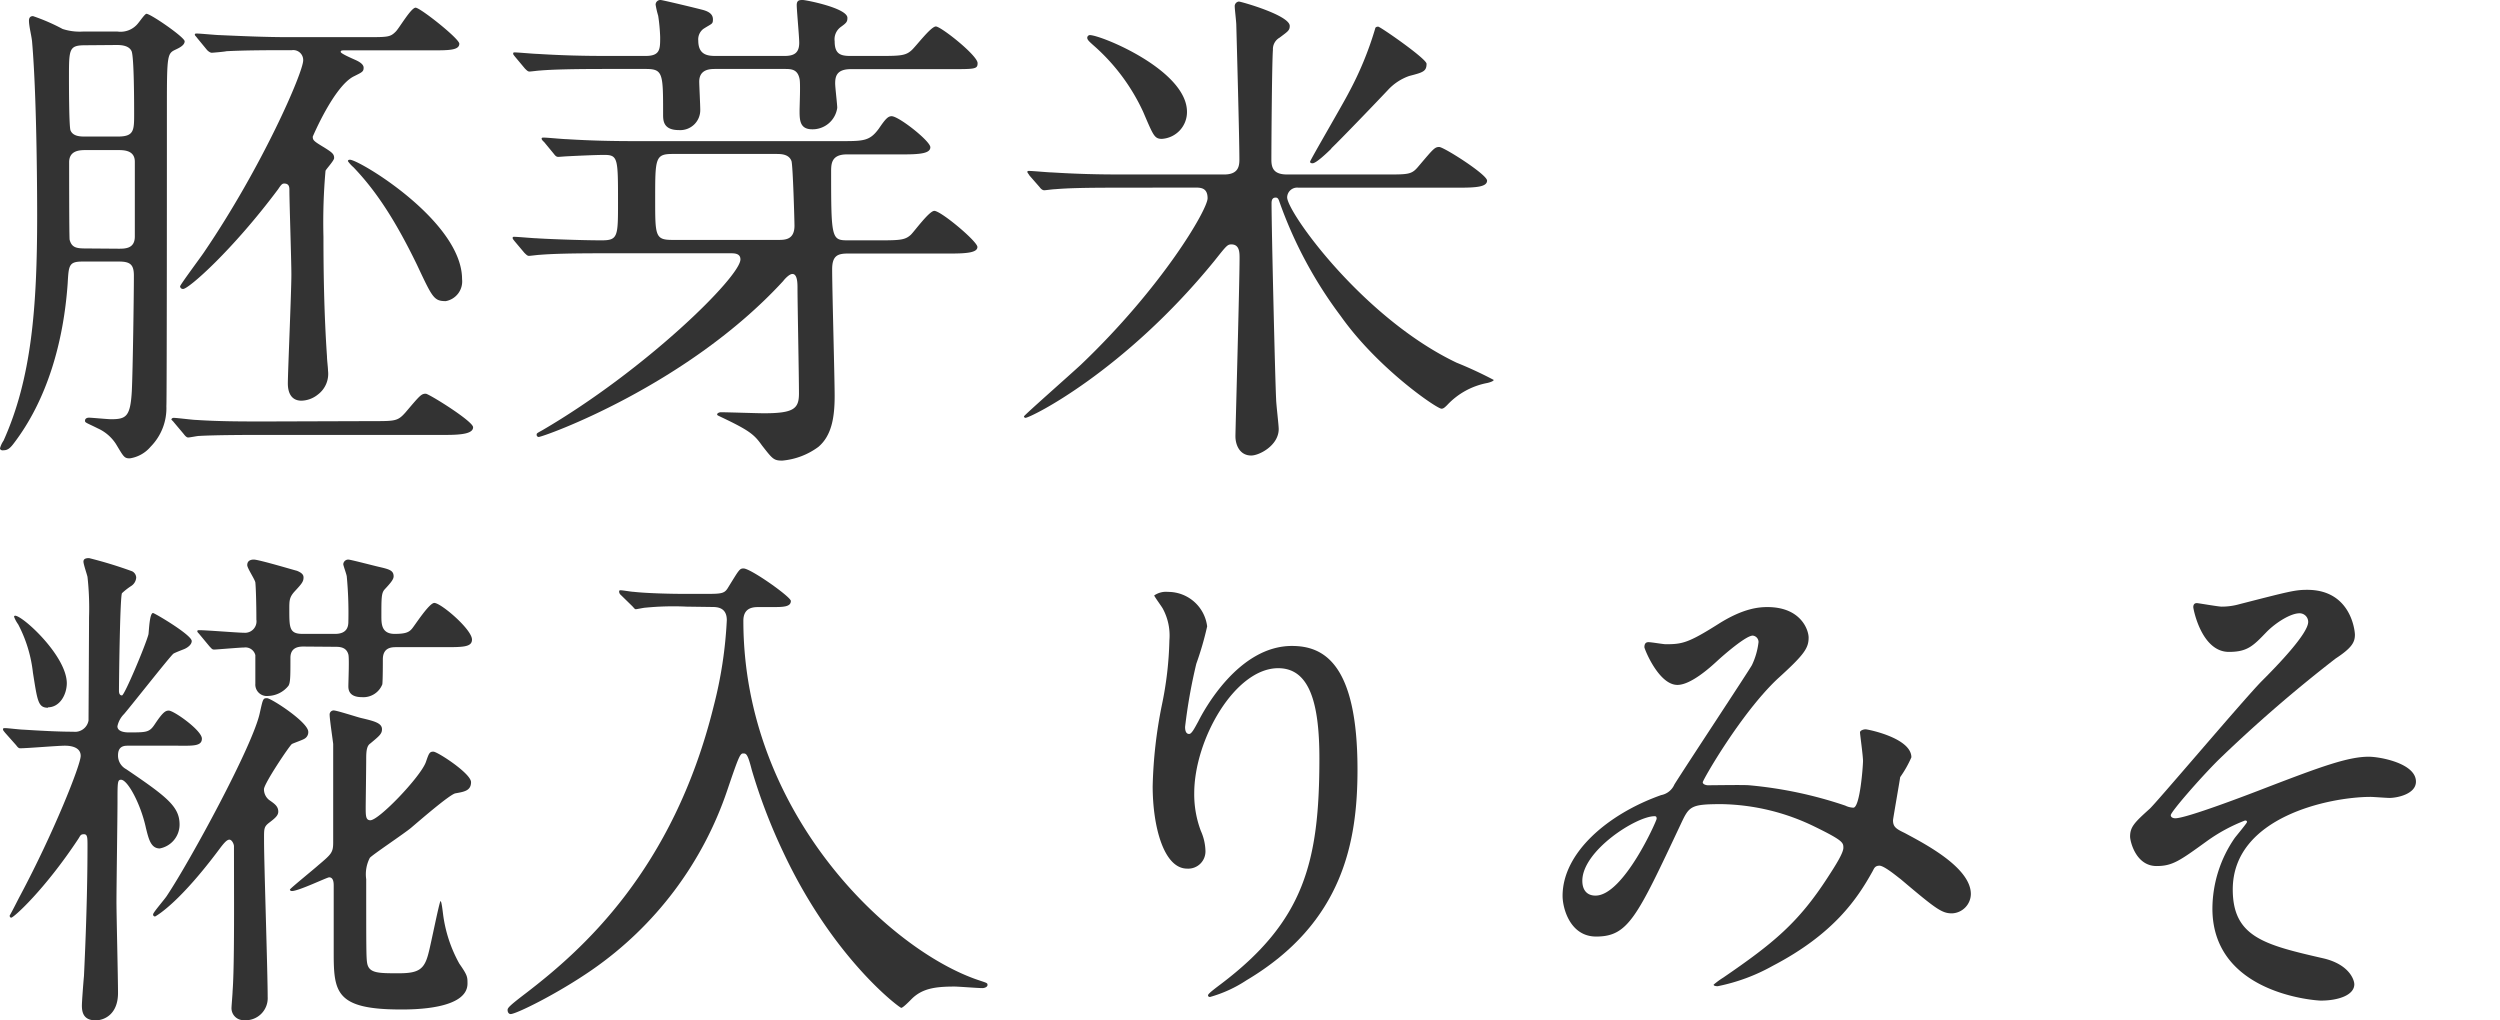
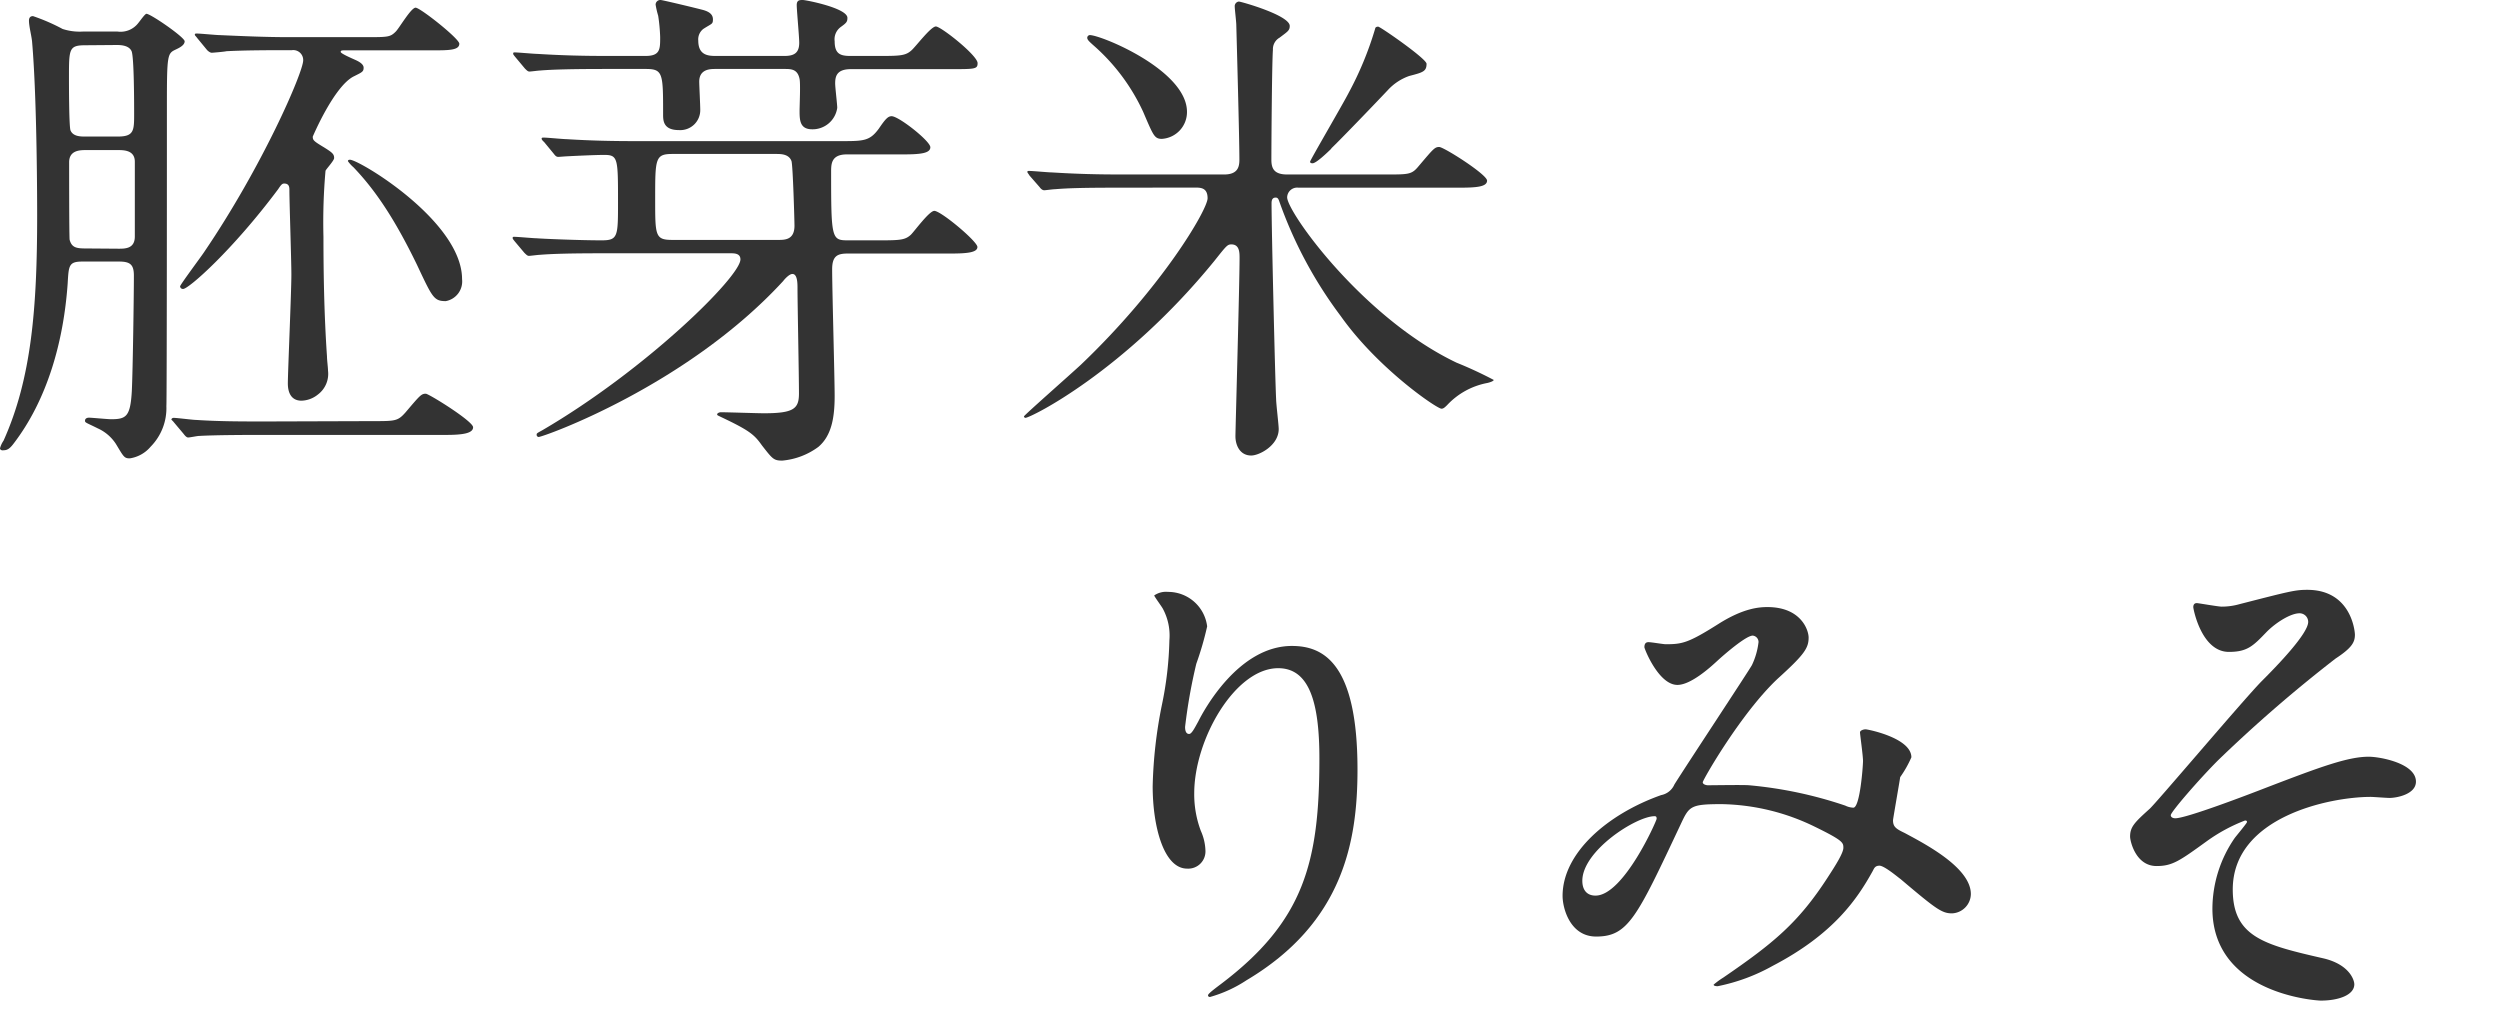
<svg xmlns="http://www.w3.org/2000/svg" id="レイヤー_1" data-name="レイヤー 1" viewBox="0 0 290 118.34">
  <defs>
    <style>.cls-1{fill:#333;}</style>
  </defs>
  <path class="cls-1" d="M13.63,3.66a2.59,2.59,0,0,0,2.42-1c.24-.29.77-1.06.94-1.06.48,0,4.43,2.72,4.43,3.19s-.65.77-1,.94c-1,.47-1.06.53-1.06,6.55,0,3.25,0,34.4-.06,34.82a6.36,6.36,0,0,1-1.83,4.72,3.92,3.92,0,0,1-2.41,1.35c-.65,0-.71-.17-1.6-1.65a4.9,4.9,0,0,0-2.12-1.83c-1.3-.65-1.48-.65-1.48-.88s.18-.36.47-.36,2.19.18,2.54.18c1.77,0,2.25-.3,2.42-3.25.12-2.47.24-11.15.24-13.39,0-1.24-.36-1.65-1.71-1.65H9.56c-1.59,0-1.59.47-1.71,2.54-.47,6.72-2.36,13.51-6.32,18.64-.41.53-.7.71-1.12.71C.18,52.28,0,52.16,0,52a2.9,2.9,0,0,1,.41-.88C3.66,43.9,4.31,35.7,4.31,25c0-.95,0-13.4-.59-20.18-.06-.65-.36-1.77-.36-2.42,0-.3.12-.53.47-.53A22.41,22.41,0,0,1,7.26,3.36a6.37,6.37,0,0,0,2.36.3ZM9.91,5.25C8,5.25,8,5.66,8,9c0,.65,0,5.66.18,6.13.3.71,1.18.71,1.71.71h3.78c1.89,0,1.89-.71,1.89-2.65,0-1,0-6.61-.3-7.26s-1.18-.71-1.71-.71Zm3.84,23.6c.77,0,1.89,0,1.89-1.41V18.76c0-1.29-1.18-1.35-1.89-1.35H9.91c-.7,0-1.89.06-1.89,1.41,0,.95,0,8.85.06,9,.24.89.77,1,1.83,1Zm29.5,20c2.6,0,2.89,0,3.78-1,1.65-1.94,1.83-2.18,2.36-2.18.35,0,5.49,3.19,5.49,3.89s-1.18.89-3.13.89H30.51c-1.3,0-5.37,0-7.44.12-.18,0-1.06.18-1.24.18s-.35-.18-.53-.42L20.18,49c-.12-.17-.3-.29-.3-.35s.12-.18.24-.18c.41,0,2.24.24,2.6.24,2.71.18,5.37.18,8.08.18ZM22.89,4.43c-.17-.24-.29-.3-.29-.42s.12-.12.23-.12c.42,0,2.25.18,2.6.18,2.72.12,5.37.24,8.09.24h8.9c2.6,0,2.84,0,3.49-.65.41-.41,1.77-2.77,2.3-2.77s5.07,3.59,5.07,4.18c0,.77-1.24.77-3.18.77H40c-.3,0-.48,0-.48.18s1.07.65,1.72.94.94.59.94.89c0,.47-.18.53-1.12,1-2.3,1.12-4.78,7-4.78,7,0,.42.12.53,1.3,1.24.94.59,1.18.77,1.18,1.24,0,.3-.89,1.24-1,1.48a67.66,67.66,0,0,0-.24,7.67c0,3.6.06,8.79.41,13.86,0,.42.12,1.3.12,1.66a3,3,0,0,1-1.18,2.77,3.16,3.16,0,0,1-1.89.71c-1.24,0-1.59-1-1.59-2,0-1.24.41-10.62.41-12.63,0-1.59-.23-8.43-.23-9.79,0-.3,0-.77-.6-.77-.23,0-.35.12-.7.65C27,29,21.89,33.52,21.24,33.52a.33.33,0,0,1-.35-.3c0-.18,2.42-3.42,2.77-3.95C30.45,19.29,35.17,8.38,35.17,7a1.15,1.15,0,0,0-1.3-1.18c-2.36,0-5.25,0-7.61.12-.18.06-1.6.18-1.71.18S24.19,6,24,5.78ZM48.38,30.74c-2.71-5.6-5-8.85-7.37-11.33a3.88,3.88,0,0,1-.65-.71c0-.11.06-.17.24-.17,1.06,0,13,7.14,13,13.86a2.32,2.32,0,0,1-1.89,2.54C50.33,34.93,50.16,34.52,48.38,30.74Z" />
  <path class="cls-1" d="M70.09,29.38c-3.89,0-6,.06-7.49.18-.18,0-1.06.12-1.24.12s-.29-.12-.53-.35L59.71,28c-.24-.3-.24-.3-.24-.41s.06-.12.18-.12c.41,0,2.24.17,2.6.17.7.06,5,.24,7.55.24,1.89,0,1.89-.47,1.89-4.42,0-5.08,0-5.49-1.6-5.49-1.06,0-3.54.12-4.48.17l-.83.06c-.23,0-.35-.11-.53-.35l-1.12-1.36c-.18-.17-.3-.29-.3-.41s.12-.12.24-.12c.41,0,2.24.18,2.6.18,2.89.18,5.31.23,8.08.23H97.53c2.66,0,3.36,0,4.43-1.47.76-1.12,1.06-1.42,1.47-1.42.83,0,4.49,2.89,4.49,3.6s-1.18.83-3.13.83H98.24c-1.83,0-1.83,1.12-1.83,2.06,0,7.79.06,7.91,2,7.91h3.71c2.36,0,2.89-.06,3.54-.65.42-.41,2.13-2.77,2.72-2.77.77,0,5,3.54,5,4.19s-1.23.76-3.12.76H98.36c-1.18,0-1.83.24-1.83,1.83,0,2.36.29,12.63.29,14.7,0,2.47-.35,4.6-1.89,5.9a8.28,8.28,0,0,1-4.18,1.59c-1,0-1.13-.18-2.37-1.77-.88-1.24-1.41-1.71-4.77-3.3-.36-.18-.42-.18-.42-.3s.24-.24.42-.24c.76,0,4.24.12,5,.12,3.48,0,4.07-.53,4.07-2.3,0-2-.17-10.5-.17-12.21,0-.53,0-1.65-.59-1.65-.36,0-.89.58-1.07.82C79.65,44.79,63,50.69,62.48,50.69a.25.25,0,0,1-.23-.24c0-.18,0-.18.64-.53,12-7,23-17.82,23-19.83,0-.71-.71-.71-1.18-.71ZM83,8c-.59,0-1.89,0-1.89,1.48,0,.35.12,2.71.12,3.25a2.32,2.32,0,0,1-2.48,2.36c-1.83,0-1.83-1.13-1.83-1.83,0-4.72,0-5.26-2-5.26H70.15c-3.66,0-6.08.06-7.49.18-.18,0-1.06.12-1.24.12s-.3-.12-.53-.35L59.77,6.61c-.24-.3-.24-.3-.24-.41s.06-.12.18-.12c.41,0,2.24.17,2.59.17,2.9.18,5.37.24,8.15.24h4.42c1.71,0,1.71-.77,1.71-2.18a20.68,20.68,0,0,0-.23-2.48,10.16,10.16,0,0,1-.3-1.3A.55.55,0,0,1,76.64,0c.18,0,4.13.94,5,1.18.59.18,1.06.47,1.06,1.06s-.12.47-1.12,1.12A1.53,1.53,0,0,0,81,4.72c0,1.71,1.18,1.77,2.06,1.77H91c1.12,0,1.71-.35,1.71-1.53,0-.71-.29-3.78-.29-4.37s.35-.59.71-.59S98.3.94,98.3,2.07c0,.47-.12.59-.77,1.06a1.76,1.76,0,0,0-.71,1.65c0,1.47.65,1.71,1.83,1.71h3.6c2.24,0,2.83-.06,3.48-.65.48-.41,2.24-2.77,2.83-2.77s4.84,3.36,4.84,4.25c0,.7-.29.7-3.12.7H98.71c-1.65,0-1.83.83-1.83,1.66,0,.47.24,2.42.24,2.83A2.89,2.89,0,0,1,94.23,15c-1.42,0-1.48-1-1.48-2.13,0-.59.12-3.18,0-3.71C92.52,8,91.75,8,91,8Zm-5,9.86c-2,0-2,.53-2,5.25,0,4.25,0,4.72,2,4.72H90.27c.77,0,1.89,0,1.89-1.65,0-.47-.18-7-.35-7.5-.3-.82-1.24-.82-1.77-.82Z" />
  <path class="cls-1" d="M129.8,21.77c-4.25,0-6,.06-7.43.18-.24,0-1.07.12-1.24.12s-.36-.12-.53-.36l-1.18-1.35c-.18-.3-.24-.3-.24-.42s.06-.11.24-.11c.41,0,2.18.17,2.59.17,2.89.18,5.31.24,8.09.24H142c1.59,0,1.77-.89,1.77-1.71,0-2.48-.3-13.4-.36-15.64,0-.35-.18-1.83-.18-2.12a.54.54,0,0,1,.48-.59c.23,0,5.9,1.59,5.9,2.83,0,.53-.24.65-1.18,1.36a1.53,1.53,0,0,0-.77,1.41c-.12,1.54-.18,11.27-.18,12.75,0,1,.3,1.71,1.83,1.71h11.51c2.65,0,2.95,0,3.77-1,1.66-1.95,1.83-2.19,2.36-2.19s5.55,3.19,5.55,3.9-1.18.82-3.19.82h-18.7a1.16,1.16,0,0,0-1.3,1.12c0,1.72,8.79,14,19.65,19.18a46.58,46.58,0,0,1,4.31,2c0,.18-.71.35-.71.35A8.53,8.53,0,0,0,167.86,47c-.24.23-.41.41-.65.41-.53,0-7.38-4.66-11.68-10.74a49.45,49.45,0,0,1-7.14-13.33c-.12-.36-.24-.42-.42-.42-.41,0-.47.36-.47.65,0,2.95.42,20.71.53,22.72,0,.53.3,3,.3,3.48,0,1.89-2.24,3.07-3.19,3.07-1.3,0-1.83-1.18-1.83-2.24,0-.65.48-17.7.48-20.65,0-.65,0-1.6-.95-1.6-.47,0-.59.18-2,1.95-10.44,12.8-21.3,18.17-21.89,18.17a.18.18,0,0,1-.17-.17c0-.12,5.54-5,6.61-6,9.44-9,14.69-18,14.69-19.3s-.89-1.24-1.6-1.24Zm5-5.66c-.89,0-1-.36-2.19-3.13a23.1,23.1,0,0,0-5.78-7.73c-.53-.47-.71-.65-.71-.88a.32.32,0,0,1,.3-.3c1.3,0,11.27,4.07,11.27,8.91A3.11,3.11,0,0,1,134.76,16.11Zm19.65,1.12c-.48.47-1.77,1.71-2.19,1.71-.06,0-.29,0-.29-.18s3.83-6.72,4.48-8a38.79,38.79,0,0,0,3.07-7.44c0-.11.12-.23.35-.23s5.61,3.72,5.61,4.31c0,.88-.41,1-2,1.41A6.09,6.09,0,0,0,161,10.44C160,11.51,155.41,16.29,154.41,17.23Z" />
-   <path class="cls-1" d="M.59,85c-.24-.3-.24-.3-.24-.42s.12-.12.24-.12c.29,0,1.77.18,2.12.18,2.84.18,4.49.24,5.79.24a1.59,1.59,0,0,0,1.77-1.3c0-.47.06-10.8.06-12a33.28,33.28,0,0,0-.18-4.66c-.06-.29-.47-1.47-.47-1.77s.23-.41.65-.41a49.48,49.48,0,0,1,5,1.53.86.86,0,0,1,.47.71,1.25,1.25,0,0,1-.59,1,7.75,7.75,0,0,0-1.06.83c-.23.35-.35,10.15-.35,11.33,0,.23.06.53.35.53s2.72-5.78,3.07-7.08c.06-.36.12-2.48.53-2.48.18,0,4.49,2.54,4.49,3.25,0,.47-.59.82-.89.94s-1.06.41-1.24.53c-.47.41-4.78,5.9-5.72,7a2.81,2.81,0,0,0-.77,1.42c0,.65.94.71,1.3.71,2.12,0,2.42,0,3.07-1,.94-1.41,1.24-1.53,1.59-1.53.59,0,3.84,2.3,3.84,3.25s-1.18.82-3.19.82H14.87c-.41,0-1.18,0-1.18,1.12a1.78,1.78,0,0,0,.94,1.6c4.78,3.24,6.2,4.36,6.2,6.43a2.82,2.82,0,0,1-2.3,2.77c-1.06,0-1.3-1.18-1.6-2.36-.59-2.77-2.12-5.61-2.89-5.61-.41,0-.41.3-.41,2.6,0,1.65-.12,9.74-.12,11.57,0,1.47.18,8.85.18,10.56,0,2.48-1.59,3.18-2.6,3.18-1.41,0-1.59-.94-1.59-1.71,0-.47.18-2.83.24-3.42.35-7.32.41-12.33.41-15.1,0-.95,0-1.36-.41-1.36s-.42.18-.65.53c-3.9,5.9-7.5,9.15-7.79,9.15-.06,0-.18-.06-.18-.24.47-.83.83-1.59,1.24-2.36,3.84-7.2,7-15.11,7-16.17s-1.24-1.18-1.83-1.18c-.82,0-4.36.3-5.19.3-.18,0-.29-.12-.47-.36Zm5-2.9c-1.18,0-1.24-.76-1.77-4.07a15.74,15.74,0,0,0-1.71-5.6,3.77,3.77,0,0,1-.48-.89.13.13,0,0,1,.12-.12c.89,0,6,4.67,6,7.85C7.73,80.64,6.9,82.05,5.55,82.05ZM27.14,98.16c0-.23-.23-.76-.53-.76s-.65.41-1.18,1.12c-4.48,6-7,7.55-7.43,7.79a.22.22,0,0,1-.24-.24c0-.24,1.42-1.83,1.65-2.24,2.66-4,10-17.47,10.74-21.19.36-1.59.36-1.65.83-1.65s4.78,2.78,4.78,3.9a.87.87,0,0,1-.47.82c-.18.12-1.18.47-1.42.59s-3.25,4.6-3.25,5.25a1.58,1.58,0,0,0,.59,1.24c.59.42,1.07.71,1.07,1.36,0,.41-.3.71-1,1.24s-.65.71-.65,2.18c0,2.6.42,15.17.42,18.06a2.56,2.56,0,0,1-2.78,2.71,1.39,1.39,0,0,1-1.41-1.53c0-.18.12-1.54.12-1.83.17-2.07.17-7.61.17-9.91ZM35.23,75c-.42,0-1.54,0-1.54,1.3,0,2.12,0,2.89-.23,3.25a3.12,3.12,0,0,1-2.36,1.18,1.33,1.33,0,0,1-1.48-1.42V76a1.18,1.18,0,0,0-1.3-.89c-.47,0-3.24.24-3.48.24s-.29-.12-.53-.36l-1.12-1.35c-.24-.3-.3-.3-.3-.42s.12-.12.24-.12c.83,0,4.49.3,5.19.3a1.33,1.33,0,0,0,1.42-1.53c0-1.83-.06-3.78-.12-4.31-.06-.36-.94-1.65-.94-2,0-.53.41-.65.76-.65.59,0,4.72,1.24,5,1.3.59.24.77.47.77.77,0,.47-.18.71-1,1.59-.65.71-.65,1.06-.65,2.13,0,2.12,0,2.83,1.54,2.83h3.77c1.42,0,1.54-.89,1.54-1.42a44.93,44.93,0,0,0-.18-5.19c0-.24-.41-1.3-.41-1.48a.58.58,0,0,1,.59-.53c.24,0,2.95.71,3.48.83,1.24.29,1.77.41,1.77,1.12,0,.35-.35.77-1.06,1.53-.36.42-.36,1-.36,3.07,0,.89,0,2.07,1.54,2.07,1.24,0,1.65-.18,2-.59s2-3,2.6-3c.77,0,4.37,3.07,4.37,4.25,0,.88-1.06.88-3.19.88H46c-.53,0-1.59,0-1.59,1.42,0,.29,0,2.42-.06,2.89A2.36,2.36,0,0,1,42,80.87c-1.06,0-1.59-.41-1.59-1.24,0-.59.12-3.3,0-3.71-.18-.65-.65-.89-1.42-.89ZM46.5,117.1c-7.56,0-7.79-2-7.79-6.61v-7.72c0-.3,0-1-.53-1-.24,0-3.54,1.59-4.31,1.59-.12,0-.24-.06-.24-.17s2.78-2.36,3.31-2.84c1.53-1.29,1.71-1.47,1.71-2.65V86.3c-.06-.53-.41-2.89-.41-3.36a.47.47,0,0,1,.47-.53c.35,0,2.71.77,3.18.88,1.54.36,2.42.59,2.42,1.3,0,.53-.29.77-1.35,1.65-.36.24-.48.71-.48,1.71s-.06,5.32-.06,5.67c0,1,0,1.53.54,1.53,1,0,5.78-5,6.43-6.72.35-1,.41-1.24.88-1.24s4.37,2.53,4.37,3.54-.83,1.12-1.83,1.3c-.71.17-4.37,3.36-5.13,4s-4.49,3.13-4.78,3.48a4.12,4.12,0,0,0-.42,2.48c0,8.2,0,9.14.12,9.79.24,1.12,1.3,1.12,3.66,1.12s3-.47,3.48-2.47c.24-.89,1.24-5.9,1.36-5.9s.23,1,.29,1.47a16,16,0,0,0,1.89,5.78c.95,1.36.95,1.54.95,2.31C54.23,117.1,47.91,117.1,46.5,117.1Z" />
-   <path class="cls-1" d="M79.65,70.37a33.12,33.12,0,0,0-4.78.12c-.17,0-1,.18-1.12.18s-.18-.12-.41-.36L72,69a.51.51,0,0,1-.18-.41c0-.12.12-.12.18-.12.24,0,1.24.18,1.48.18,1.59.18,4.48.24,5.84.24H82c1.77,0,2.07-.06,2.48-.77,1.24-2,1.3-2.18,1.77-2.18.83,0,5.49,3.3,5.49,3.77,0,.71-.94.71-2.18.71H88c-.65,0-1.77.06-1.77,1.59,0,22.31,17,38.3,27.38,41.72.89.3.94.3.94.53s-.35.36-.59.36c-.53,0-2.77-.18-3.24-.18-2.3,0-3.78.24-5,1.47-.41.42-1,1-1.18,1s-7.9-5.67-13.74-18.18a65.06,65.06,0,0,1-3.6-9.44c-.48-1.89-.65-1.89-1-1.89s-.53.42-1.83,4.25A41.47,41.47,0,0,1,68.68,112.5c-4,2.77-8.8,5.13-9.44,5.13-.24,0-.36-.23-.36-.47s.18-.47,2.19-2c6.37-4.9,17-14.17,21.71-33.22a49.11,49.11,0,0,0,1.53-10c0-1.53-1.18-1.53-1.77-1.53Z" />
  <path class="cls-1" d="M148.27,77.51c-5,0-9.74,8.26-9.74,14.52a12.05,12.05,0,0,0,.77,4.36,6,6,0,0,1,.53,2.24,2,2,0,0,1-2.12,2.13c-2.72,0-4-4.9-4-9.56a53.07,53.07,0,0,1,1.06-9.38,40.73,40.73,0,0,0,.88-7.55,6.56,6.56,0,0,0-.76-3.66c-.12-.24-1-1.42-1-1.54a2.4,2.4,0,0,1,1.6-.41,4.56,4.56,0,0,1,4.54,4A36.32,36.32,0,0,1,138.77,77a62,62,0,0,0-1.3,7.32c0,.17,0,.82.47.82.3,0,.65-.71,1.07-1.47.65-1.3,4.66-8.74,10.85-8.74,3.66,0,7.61,2,7.61,14.34,0,8.32-1.65,17.76-12.86,24.43a15.11,15.11,0,0,1-4.25,1.95c-.11,0-.23-.06-.23-.18s.12-.29,1.47-1.3c9.68-7.31,11.45-14.16,11.45-26.2C153.05,81.46,151.87,77.51,148.27,77.51Z" />
  <path class="cls-1" d="M203.32,73.73c-.77,0-3.25,2.13-4.19,3-.77.71-3,2.72-4.55,2.72-2.18,0-3.83-4.19-3.83-4.37,0-.35.12-.59.47-.59s1.71.24,2,.24c1.89,0,2.59-.12,6.13-2.36,2.89-1.83,4.72-1.95,5.67-1.95,3.89,0,4.78,2.66,4.78,3.54,0,1.24-.53,2-3.6,4.78-4.25,4-8.68,11.74-8.68,12s.42.35.59.35c.77,0,4.08-.06,4.78,0a48.13,48.13,0,0,1,11.16,2.36,2.3,2.3,0,0,0,.94.24c.77,0,1.12-4.84,1.12-5.43s-.35-3.07-.35-3.3.41-.36.65-.36,5.31,1,5.31,3.25a12.86,12.86,0,0,1-1.3,2.3c0,.12-.83,4.84-.83,5,0,.77.36,1,1.36,1.48,2.3,1.24,7.67,4,7.67,7.08a2.28,2.28,0,0,1-2.18,2.24c-1.18,0-1.83-.47-6-4-.12-.06-1.83-1.53-2.42-1.53s-.65.41-.83.7c-1.71,3.07-4.42,7.2-11.56,10.92a21.77,21.77,0,0,1-6.38,2.36c-.05,0-.47,0-.47-.18a9,9,0,0,1,1.12-.82c5.84-4,8.74-6.38,12.16-11.69.88-1.35,1.77-2.77,1.77-3.36s0-.83-3.25-2.42a25.5,25.5,0,0,0-10.85-2.65c-3.66,0-3.78.23-4.78,2.36-5.08,10.79-6.08,13-9.8,13-3,0-3.89-3.25-3.89-4.72,0-5,5.25-9.5,11.44-11.69A2.1,2.1,0,0,0,194.23,91c1.36-2.18,8.73-13.33,9-13.86a8.43,8.43,0,0,0,.76-2.66A.75.75,0,0,0,203.32,73.73Zm-19.77,28.44c0,1,.47,1.72,1.53,1.72,3.25,0,7.09-8.68,7.09-8.91s-.06-.3-.24-.3C189.8,94.68,183.55,98.69,183.55,102.17Z" />
  <path class="cls-1" d="M273.17,73.62c0,.88-.35,1.53-2.24,2.77a163.64,163.64,0,0,0-13.63,11.8c-2.18,2.18-5.49,6-5.49,6.37,0,.24.24.36.53.36,1.3,0,8.56-2.78,10.51-3.54,6.31-2.42,9.5-3.6,11.92-3.6,1.3,0,5.48.76,5.48,2.89,0,1.47-2.24,1.89-3.06,1.89-.36,0-1.89-.12-2.19-.12-4.72,0-16,2.3-16,10.74,0,5.54,3.72,6.43,10.56,8,2.95.71,3.54,2.48,3.54,3,0,1.24-1.82,1.89-3.89,1.89-.41,0-12.57-.71-12.57-10.68a14.51,14.51,0,0,1,2.6-8.2c.23-.3,1.41-1.71,1.41-1.83s-.05-.18-.23-.18A19.54,19.54,0,0,0,256,97.57c-3.18,2.3-4,2.89-5.84,2.89-2.42,0-3.07-2.89-3.07-3.42,0-1.12.53-1.65,2.24-3.19.54-.41,10.86-12.62,13-14.81,1.83-1.82,5.42-5.54,5.42-6.9a1,1,0,0,0-1-1c-1,0-2.65,1-3.78,2.12-1.59,1.65-2.24,2.36-4.42,2.36-3.19,0-4.13-5-4.13-5.19s.06-.47.41-.47c.18,0,2.48.41,2.89.41a7.55,7.55,0,0,0,2.07-.29c5.78-1.48,6.43-1.66,7.85-1.66C272.76,68.42,273.17,73.26,273.17,73.62Z" />
</svg>